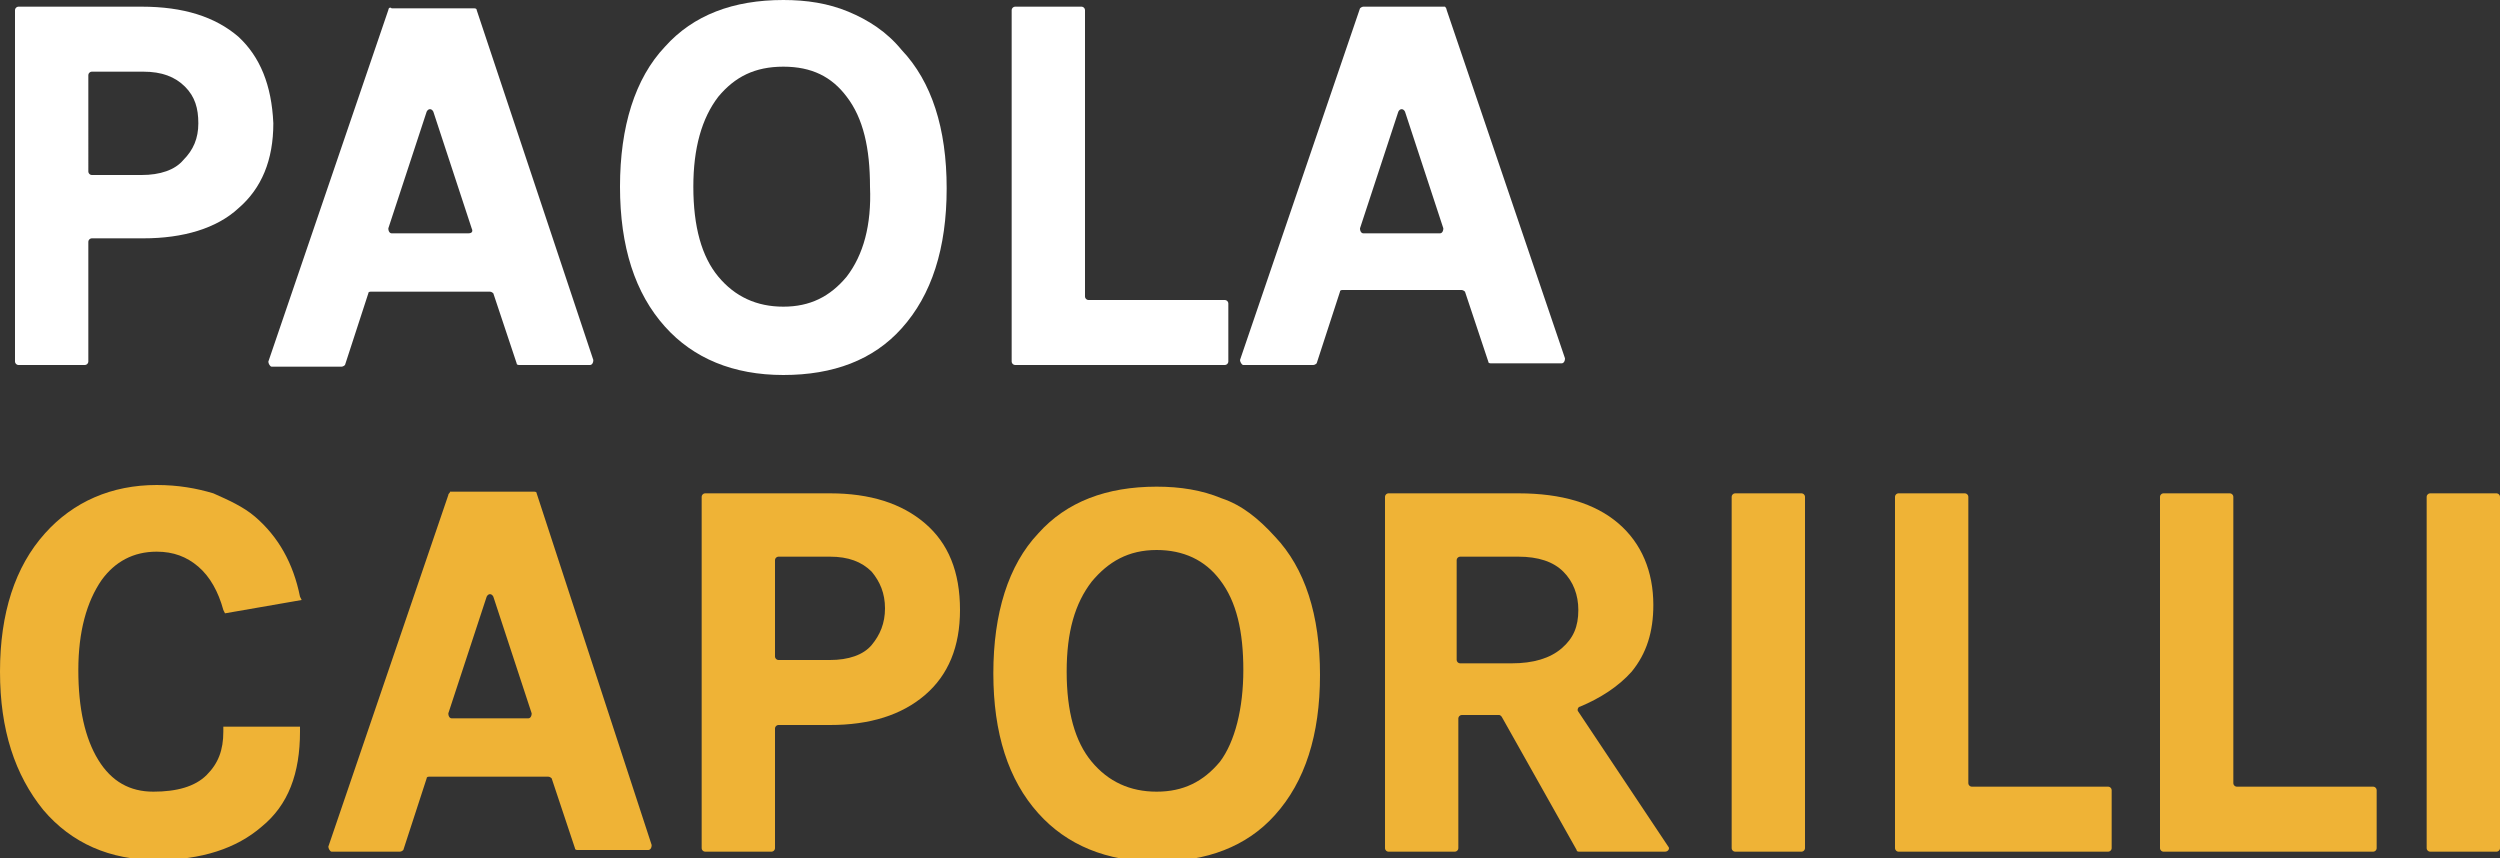
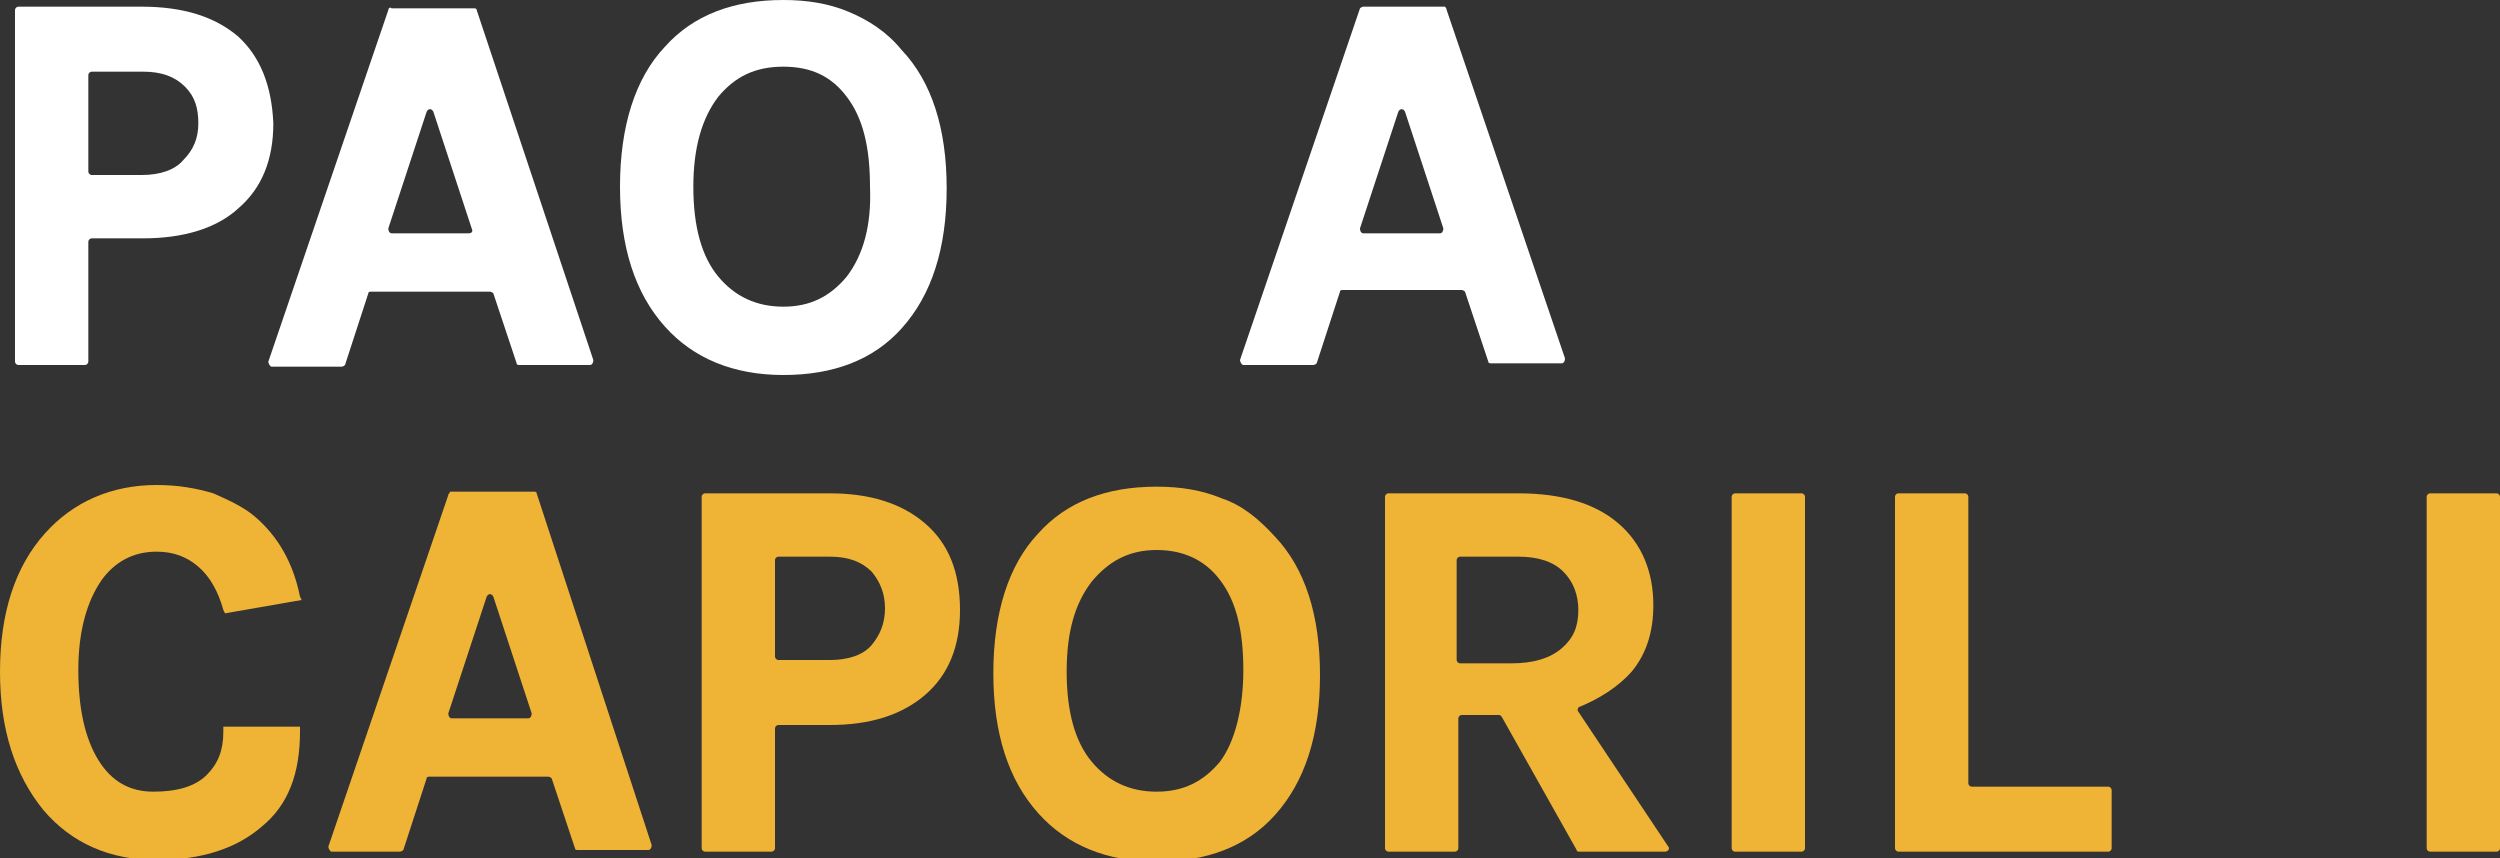
<svg xmlns="http://www.w3.org/2000/svg" version="1.1" id="Livello_1" x="0px" y="0px" width="150px" height="51.5px" viewBox="0 0 150 51.5" style="enable-background:new 0 0 150 51.5;" xml:space="preserve">
  <rect x="0" y="0" width="150" height="51.5" fill="#333333" stroke="none" />
  <style type="text/css">
	.st0{fill:#FFFFFF;}
	.st1{fill:#EFB336;}
</style>
  <g>
    <g>
      <path class="st0" d="M14.3,2.2C12.9,1,11,0.4,8.5,0.4H1.1C1,0.4,0.9,0.5,0.9,0.6v21.1c0,0.1,0.1,0.2,0.2,0.2h4    c0.1,0,0.2-0.1,0.2-0.2v-7.2c0-0.1,0.1-0.2,0.2-0.2h3.1c2.4,0,4.4-0.6,5.7-1.8c1.4-1.2,2.1-2.9,2.1-5.1    C16.3,5.1,15.6,3.4,14.3,2.2z M11,9.6c-0.5,0.6-1.4,0.9-2.5,0.9H5.5c-0.1,0-0.2-0.1-0.2-0.2V4.5c0-0.1,0.1-0.2,0.2-0.2h3.1    c1.1,0,1.9,0.3,2.5,0.9c0.6,0.6,0.8,1.3,0.8,2.2C11.9,8.3,11.6,9,11,9.6z" />
      <path class="st0" d="M23.3,0.6l-7.2,21.1c0,0.1,0.1,0.3,0.2,0.3h4.2c0.1,0,0.2-0.1,0.2-0.1l1.4-4.3c0-0.1,0.1-0.1,0.2-0.1h7.1    c0.1,0,0.2,0.1,0.2,0.1l1.4,4.2c0,0.1,0.1,0.1,0.2,0.1h4.2c0.1,0,0.2-0.1,0.2-0.3L28.6,0.6c0-0.1-0.1-0.1-0.2-0.1h-4.9    C23.4,0.4,23.3,0.5,23.3,0.6z M28.1,14h-4.6c-0.1,0-0.2-0.1-0.2-0.3l2.3-7c0.1-0.2,0.3-0.2,0.4,0l2.3,7C28.4,13.9,28.3,14,28.1,14    z" />
      <path class="st0" d="M50.9,0.7C49.7,0.2,48.4,0,47,0c-3,0-5.4,0.9-7.1,2.8c-1.8,1.9-2.7,4.8-2.7,8.4c0,3.6,0.9,6.4,2.7,8.4    c1.7,1.9,4.1,2.9,7.1,2.9c3,0,5.4-0.9,7.1-2.8c1.8-2,2.7-4.8,2.7-8.4c0-3.6-0.9-6.4-2.7-8.3C53.2,1.9,52.1,1.2,50.9,0.7z     M50.8,16.6c-1,1.2-2.2,1.8-3.8,1.8s-2.9-0.6-3.9-1.8c-1-1.2-1.5-3-1.5-5.4c0-2.3,0.5-4.1,1.5-5.4C44.1,4.6,45.3,4,47,4    s2.9,0.6,3.8,1.8c1,1.3,1.4,3.1,1.4,5.4C52.3,13.5,51.8,15.3,50.8,16.6z" />
-       <path class="st0" d="M64.9,0.4h-4c-0.1,0-0.2,0.1-0.2,0.2v21.1c0,0.1,0.1,0.2,0.2,0.2h12.6c0.1,0,0.2-0.1,0.2-0.2v-3.5    c0-0.1-0.1-0.2-0.2-0.2h-8.2c-0.1,0-0.2-0.1-0.2-0.2V0.6C65.1,0.5,65,0.4,64.9,0.4z" />
      <path class="st0" d="M86.7,0.4h-4.9c-0.1,0-0.2,0.1-0.2,0.1l-7.2,21.1c0,0.1,0.1,0.3,0.2,0.3h4.2c0.1,0,0.2-0.1,0.2-0.1l1.4-4.3    c0-0.1,0.1-0.1,0.2-0.1h7.1c0.1,0,0.2,0.1,0.2,0.1l1.4,4.2c0,0.1,0.1,0.1,0.2,0.1h4.2c0.1,0,0.2-0.1,0.2-0.3L86.8,0.6    C86.8,0.5,86.7,0.4,86.7,0.4z M86.4,14h-4.6c-0.1,0-0.2-0.1-0.2-0.3l2.3-7c0.1-0.2,0.3-0.2,0.4,0l2.3,7C86.6,13.9,86.5,14,86.4,14    z" />
    </g>
    <g>
      <path class="st1" d="M9.4,33.1c1,0,1.8,0.3,2.5,0.9c0.7,0.6,1.2,1.5,1.5,2.6l0.1,0.2l4.6-0.8L18,35.8c-0.4-2-1.3-3.6-2.7-4.8    c-0.7-0.6-1.6-1-2.5-1.4c-1-0.3-2.1-0.5-3.4-0.5c-2.7,0-5,1-6.7,2.9C0.9,34,0,36.8,0,40.3c0,3.5,0.9,6.2,2.6,8.3c1.7,2,4,3,6.8,3    c2.7,0,4.8-0.7,6.3-2c1.6-1.3,2.3-3.2,2.3-5.7v-0.3h-4.6v0.3c0,1.1-0.3,1.9-1,2.6c-0.7,0.7-1.8,1-3.2,1c-1.4,0-2.5-0.6-3.3-1.9    c-0.8-1.3-1.2-3.1-1.2-5.4c0-2.3,0.5-4.1,1.4-5.4C6.9,33.7,8,33.1,9.4,33.1z" />
      <path class="st1" d="M26.9,29.7l-7.2,21.1c0,0.1,0.1,0.3,0.2,0.3H24c0.1,0,0.2-0.1,0.2-0.1l1.4-4.3c0-0.1,0.1-0.1,0.2-0.1h7.1    c0.1,0,0.2,0.1,0.2,0.1l1.4,4.2c0,0.1,0.1,0.1,0.2,0.1h4.2c0.1,0,0.2-0.1,0.2-0.3l-6.9-21.1c0-0.1-0.1-0.1-0.2-0.1H27    C27,29.6,26.9,29.6,26.9,29.7z M31.7,43.1h-4.6c-0.1,0-0.2-0.1-0.2-0.3l2.3-7c0.1-0.2,0.3-0.2,0.4,0l2.3,7    C31.9,43,31.8,43.1,31.7,43.1z" />
      <path class="st1" d="M55.5,31.4c-1.4-1.2-3.3-1.8-5.7-1.8h-7.5c-0.1,0-0.2,0.1-0.2,0.2v21.1c0,0.1,0.1,0.2,0.2,0.2h4    c0.1,0,0.2-0.1,0.2-0.2v-7.2c0-0.1,0.1-0.2,0.2-0.2h3.1c2.4,0,4.3-0.6,5.7-1.8c1.4-1.2,2.1-2.9,2.1-5.1    C57.6,34.3,56.9,32.6,55.5,31.4z M53.1,36.5c0,0.9-0.3,1.6-0.8,2.2c-0.5,0.6-1.4,0.9-2.5,0.9h-3.1c-0.1,0-0.2-0.1-0.2-0.2v-5.8    c0-0.1,0.1-0.2,0.2-0.2h3.1c1.1,0,1.9,0.3,2.5,0.9C52.8,34.9,53.1,35.6,53.1,36.5z" />
      <path class="st1" d="M73.3,29.9c-1.2-0.5-2.5-0.7-3.9-0.7c-3,0-5.4,0.9-7.1,2.8c-1.8,1.9-2.7,4.8-2.7,8.4c0,3.6,0.9,6.4,2.7,8.4    c1.7,1.9,4.1,2.9,7.1,2.9c3,0,5.4-0.9,7.1-2.8c1.8-2,2.7-4.8,2.7-8.4c0-3.6-0.9-6.4-2.7-8.3C75.5,31.1,74.5,30.3,73.3,29.9z     M73.2,45.7c-1,1.2-2.2,1.8-3.8,1.8s-2.9-0.6-3.9-1.8c-1-1.2-1.5-3-1.5-5.4s0.5-4.1,1.5-5.4c1-1.2,2.2-1.9,3.9-1.9    c1.6,0,2.9,0.6,3.8,1.8c1,1.3,1.4,3.1,1.4,5.4S74.1,44.5,73.2,45.7z" />
      <path class="st1" d="M97.9,40.3c0.9-1.1,1.3-2.4,1.3-4c0-2-0.7-3.7-2.1-4.9c-1.4-1.2-3.4-1.8-6-1.8h-7.8c-0.1,0-0.2,0.1-0.2,0.2    v21.1c0,0.1,0.1,0.2,0.2,0.2h4c0.1,0,0.2-0.1,0.2-0.2v-7.8c0-0.1,0.1-0.2,0.2-0.2h2.2c0.1,0,0.1,0,0.2,0.1l4.5,8    c0,0.1,0.1,0.1,0.2,0.1h5.1c0.2,0,0.3-0.2,0.2-0.3l-5.4-8.1c-0.1-0.1,0-0.3,0.1-0.3C96,41.9,97.1,41.2,97.9,40.3z M87.4,33.6    c0-0.1,0.1-0.2,0.2-0.2h3.5c1.2,0,2.1,0.3,2.7,0.9c0.6,0.6,0.9,1.4,0.9,2.3c0,1-0.3,1.7-1,2.3c-0.7,0.6-1.7,0.9-3,0.9h-3.1    c-0.1,0-0.2-0.1-0.2-0.2V33.6z" />
      <path class="st1" d="M104.1,51.1h4c0.1,0,0.2-0.1,0.2-0.2V29.8c0-0.1-0.1-0.2-0.2-0.2h-4c-0.1,0-0.2,0.1-0.2,0.2v21.1    C103.9,51,104,51.1,104.1,51.1z" />
      <path class="st1" d="M117.9,29.6h-4c-0.1,0-0.2,0.1-0.2,0.2v21.1c0,0.1,0.1,0.2,0.2,0.2h12.6c0.1,0,0.2-0.1,0.2-0.2v-3.5    c0-0.1-0.1-0.2-0.2-0.2h-8.2c-0.1,0-0.2-0.1-0.2-0.2V29.8C118.1,29.7,118,29.6,117.9,29.6z" />
-       <path class="st1" d="M133.8,29.6h-4c-0.1,0-0.2,0.1-0.2,0.2v21.1c0,0.1,0.1,0.2,0.2,0.2h12.6c0.1,0,0.2-0.1,0.2-0.2v-3.5    c0-0.1-0.1-0.2-0.2-0.2h-8.2c-0.1,0-0.2-0.1-0.2-0.2V29.8C134,29.7,133.9,29.6,133.8,29.6z" />
      <path class="st1" d="M145.6,29.8v21.1c0,0.1,0.1,0.2,0.2,0.2h4c0.1,0,0.2-0.1,0.2-0.2V29.8c0-0.1-0.1-0.2-0.2-0.2h-4    C145.7,29.6,145.6,29.7,145.6,29.8z" />
    </g>
  </g>
</svg>